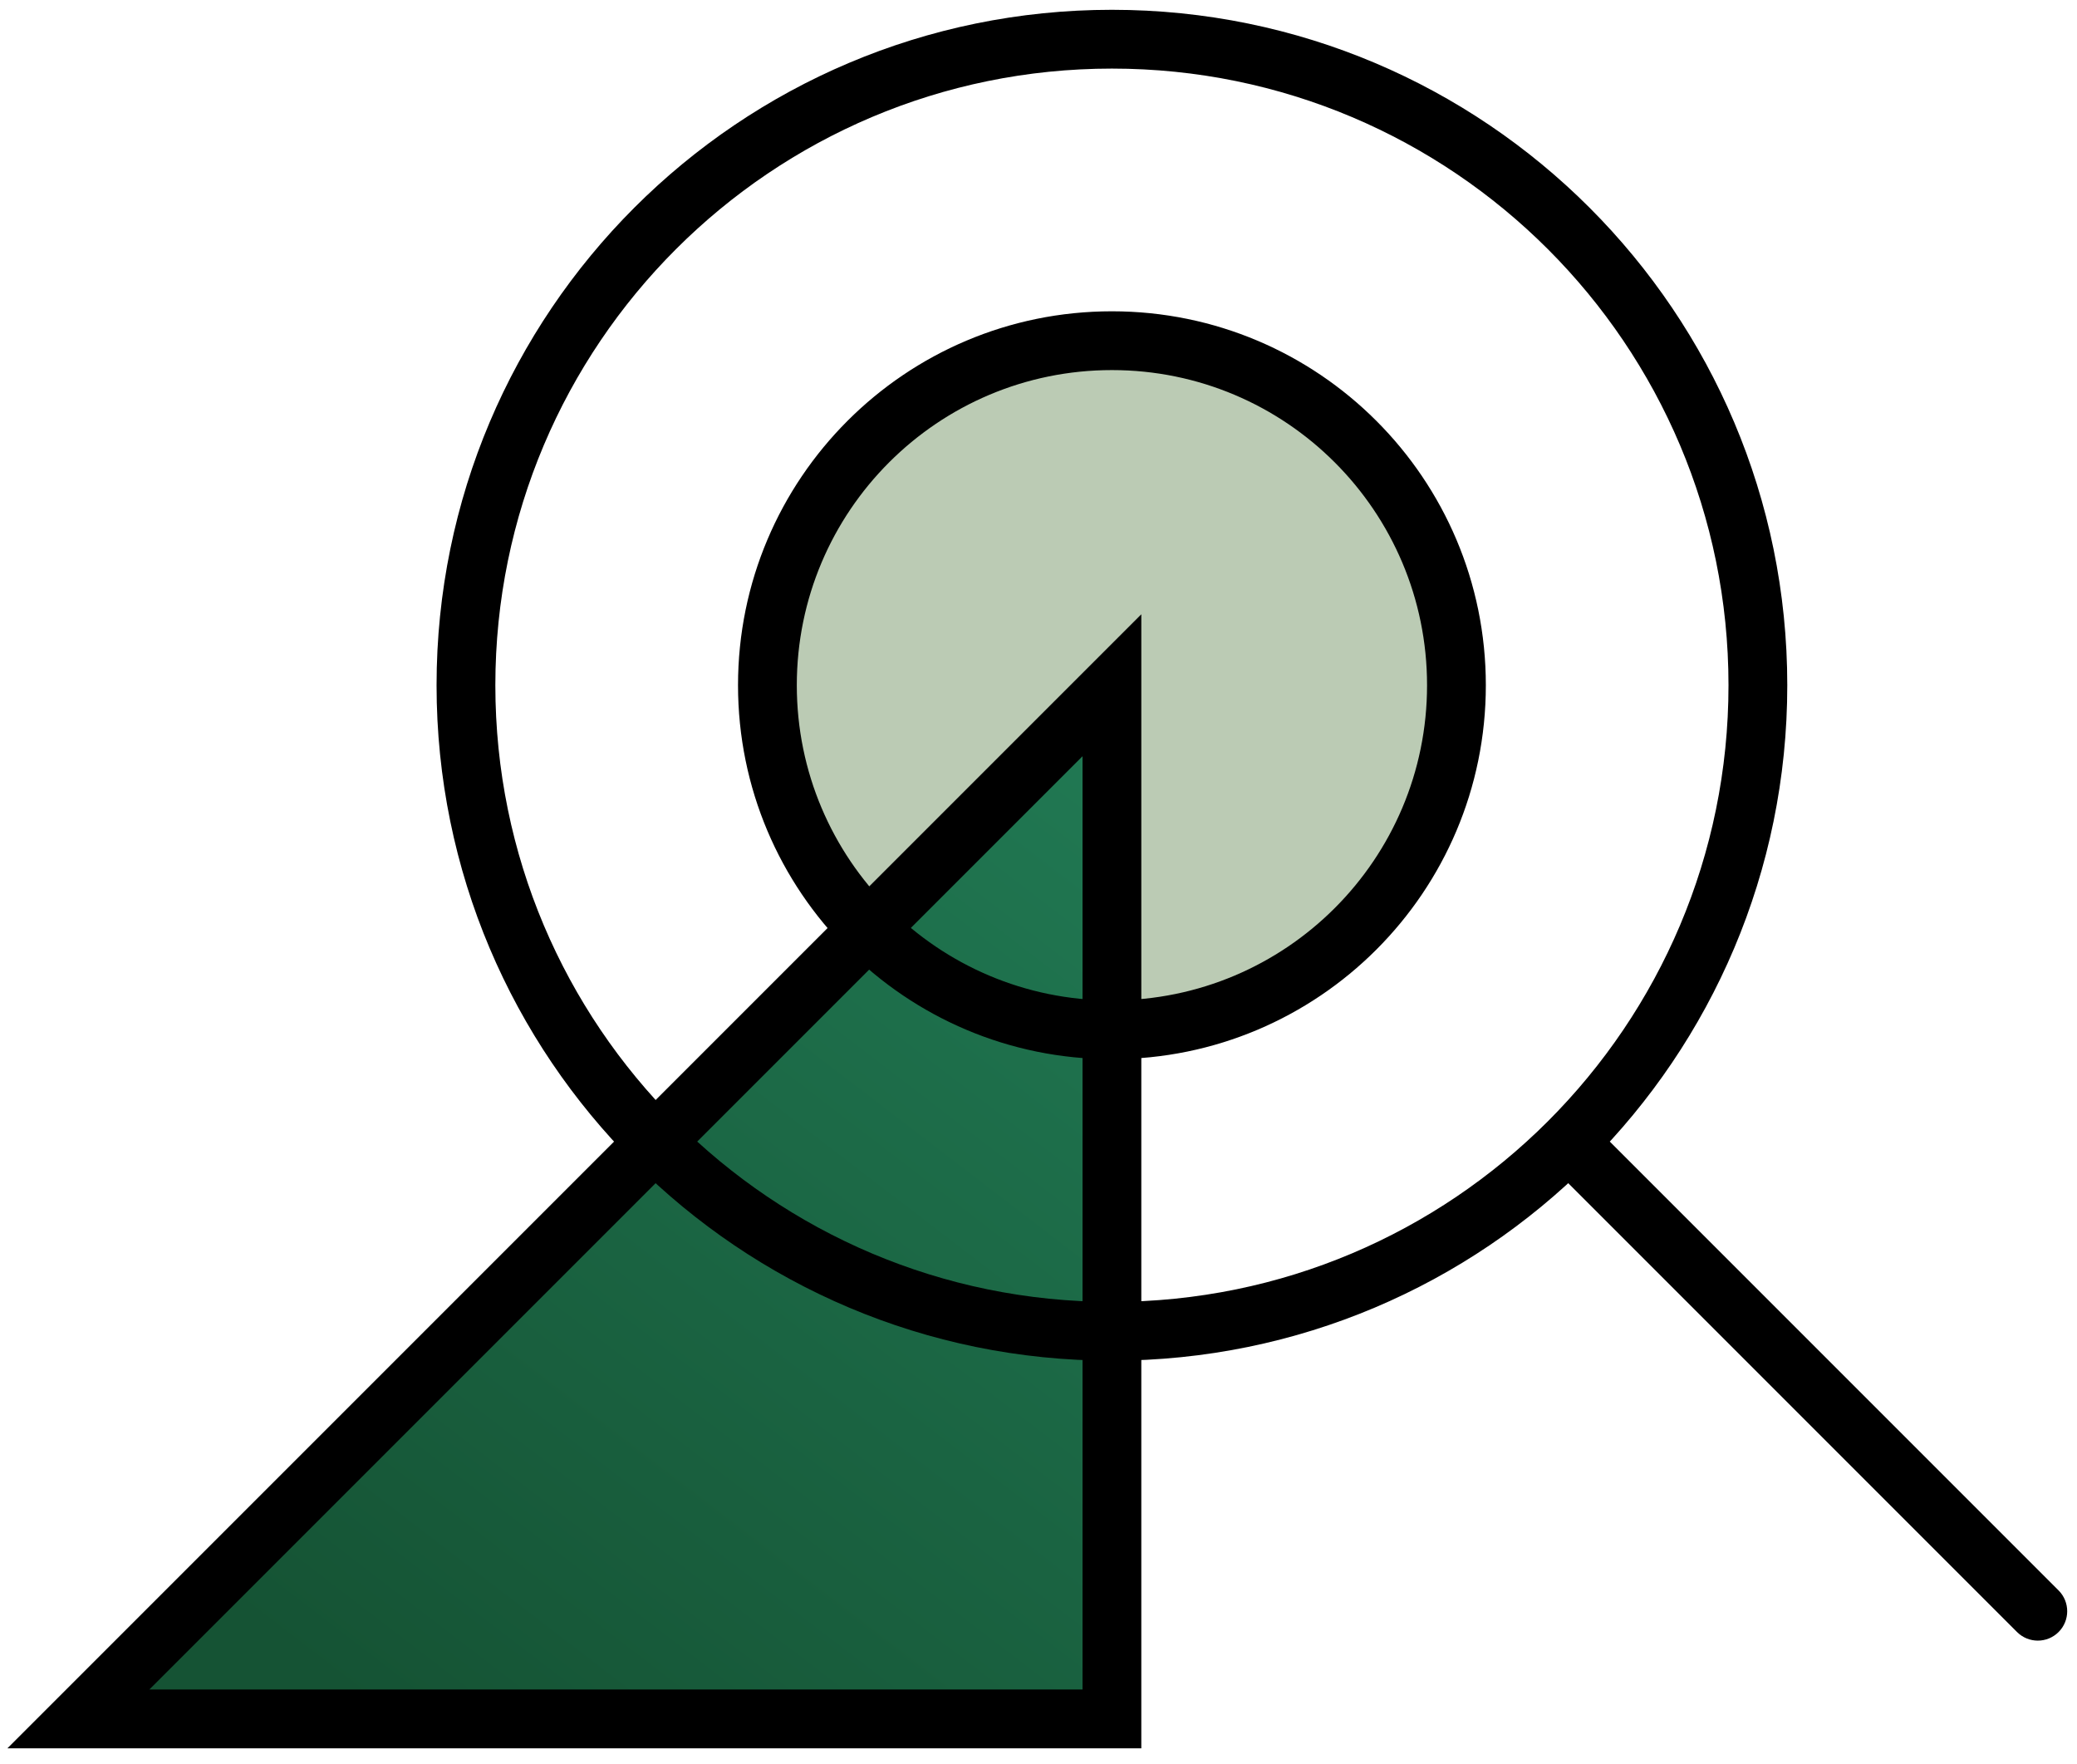
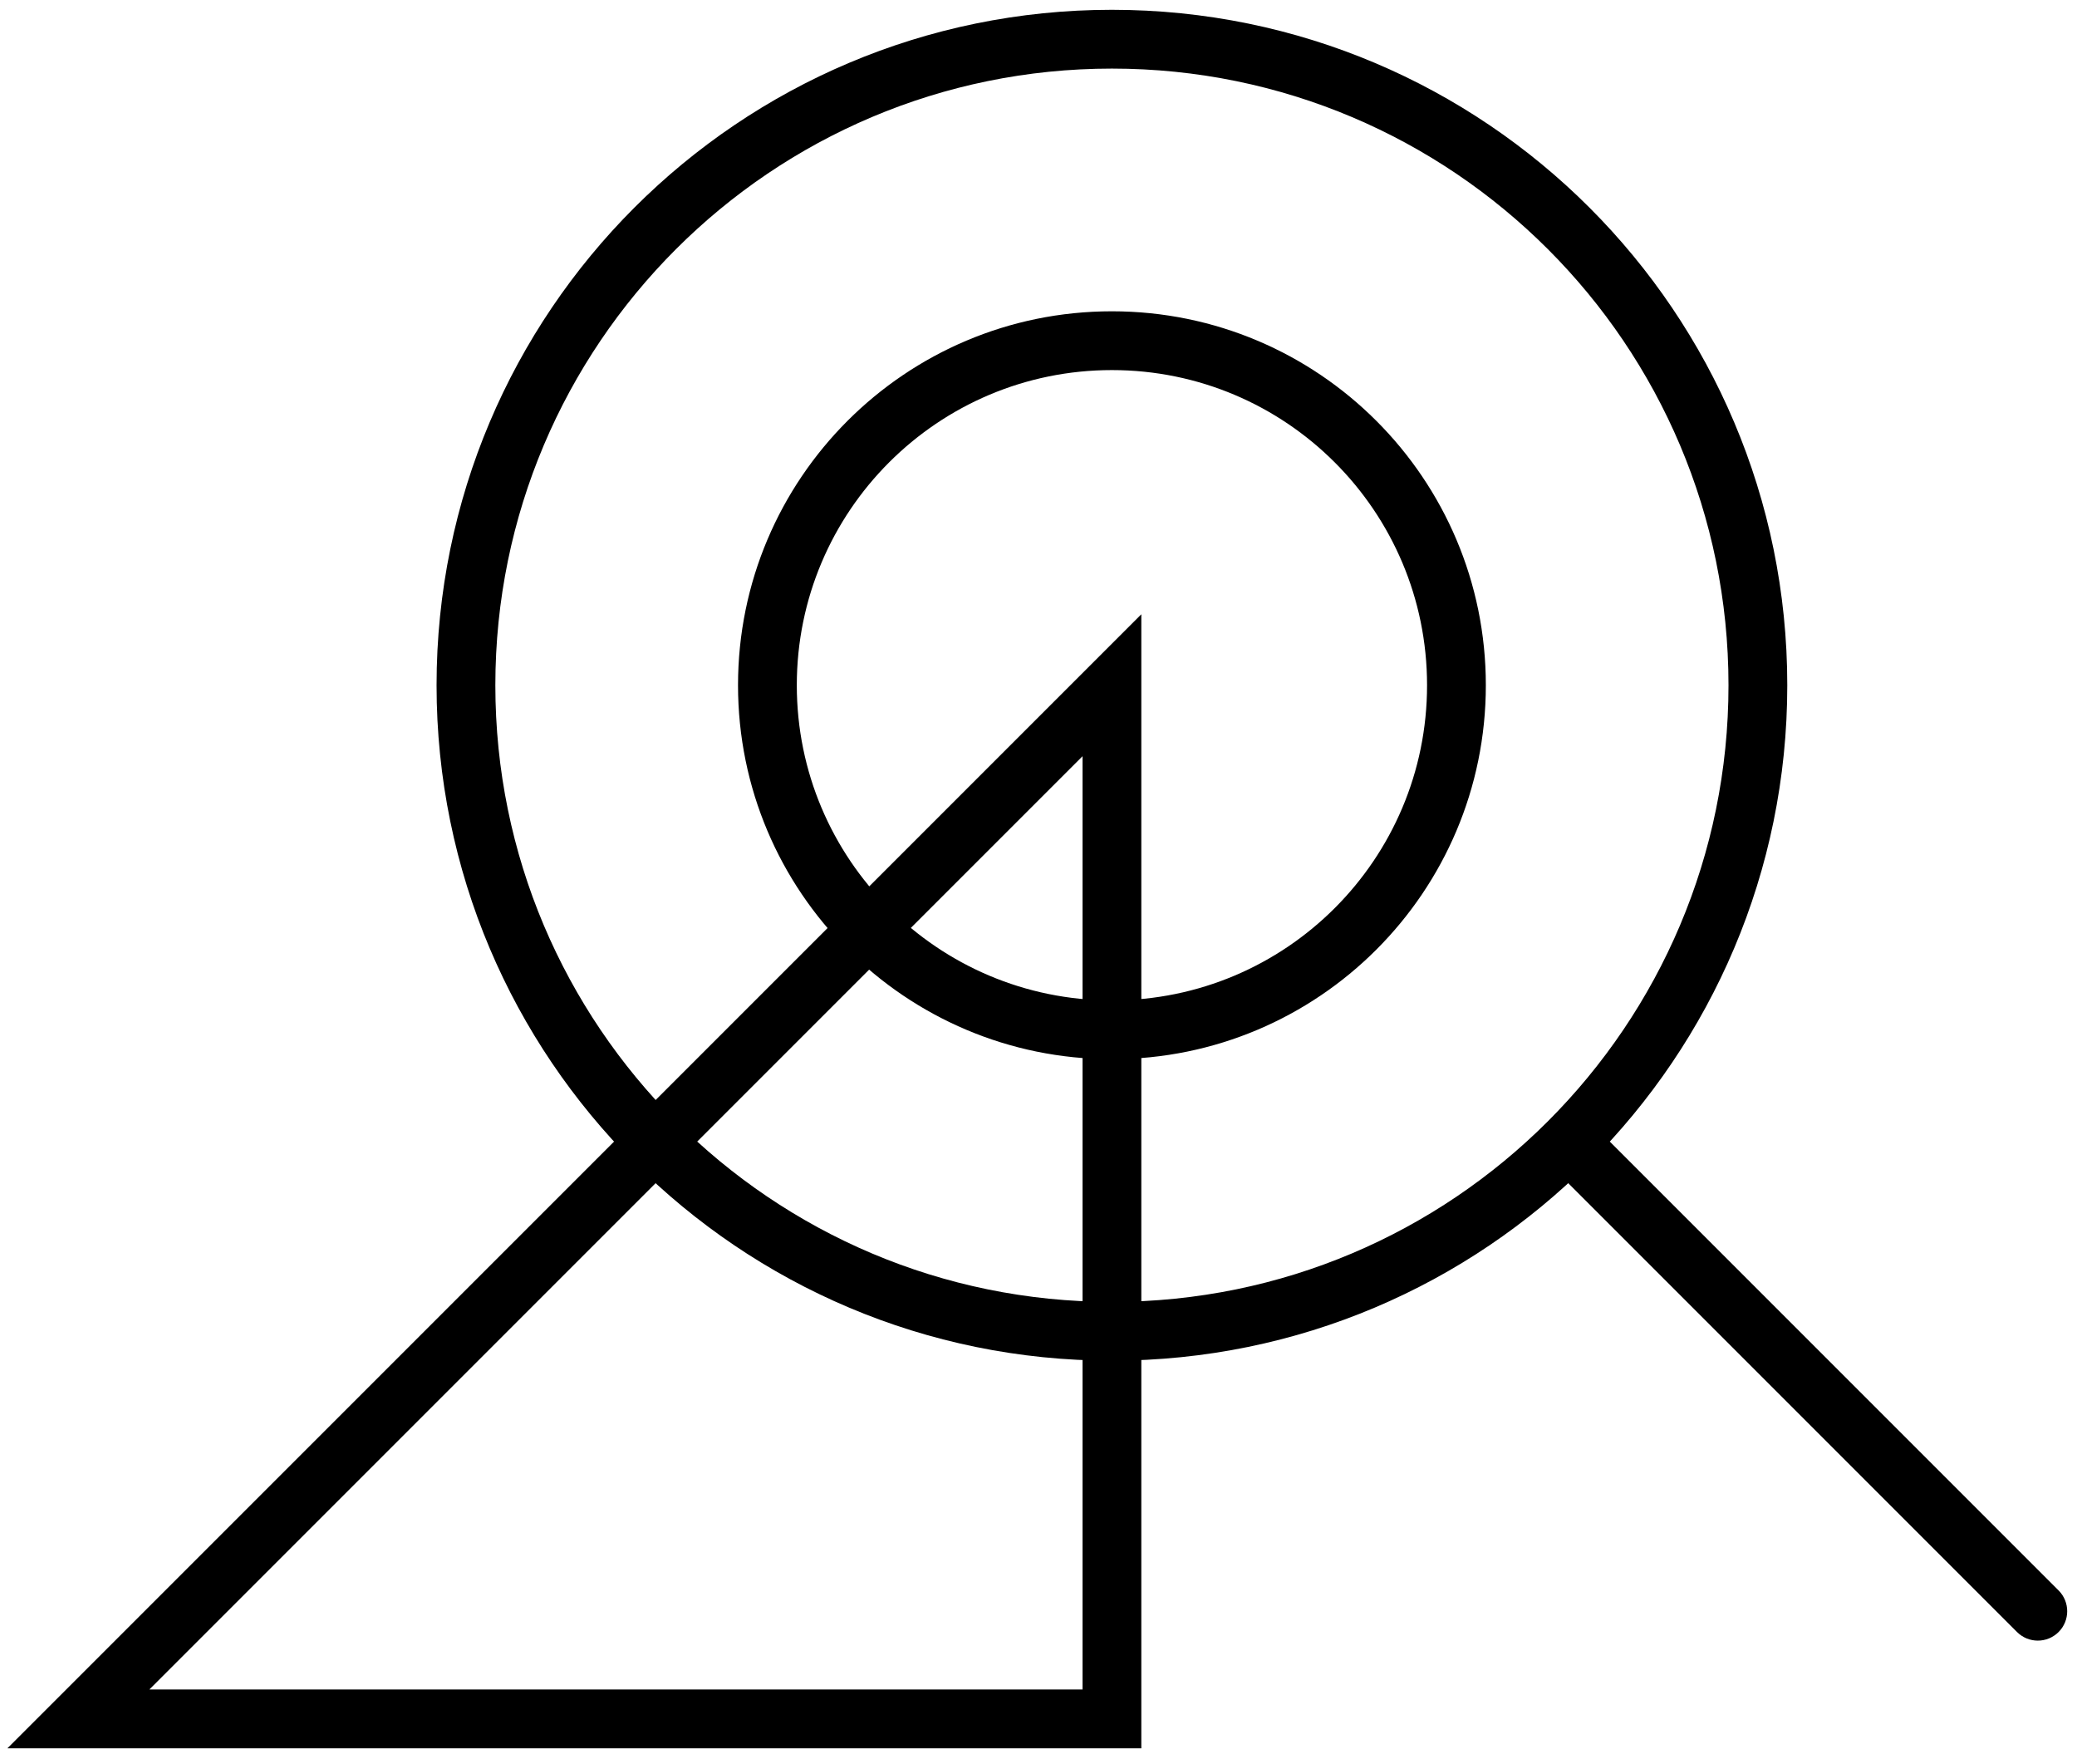
<svg xmlns="http://www.w3.org/2000/svg" fill="none" height="100%" overflow="visible" preserveAspectRatio="none" style="display: block;" viewBox="0 0 106 90" width="100%">
  <g id="Vector">
-     <path d="M74.33 34.967C74.33 44.678 66.458 52.549 56.747 52.549C47.037 52.549 39.165 44.678 39.165 34.967C39.165 25.256 47.037 17.385 56.747 17.385C66.458 17.385 74.33 25.256 74.33 34.967Z" fill="#BBCBB4" />
-     <path d="M56.747 34.967V87.714H4L56.747 34.967Z" fill="url(#paint0_linear_0_368)" />
-     <path d="M56.747 34.967H58.247V31.346L55.687 33.906L56.747 34.967ZM56.747 87.714V89.214H58.247V87.714H56.747ZM4 87.714L2.939 86.654L0.379 89.214H4V87.714ZM102.939 83.28C103.525 83.866 104.475 83.866 105.061 83.28C105.646 82.695 105.646 81.745 105.061 81.159L102.939 83.28ZM74.33 34.967H72.83C72.83 43.849 65.629 51.049 56.747 51.049V52.549V54.049C67.286 54.049 75.83 45.506 75.83 34.967H74.33ZM56.747 52.549V51.049C47.865 51.049 40.665 43.849 40.665 34.967H39.165H37.665C37.665 45.506 46.208 54.049 56.747 54.049V52.549ZM39.165 34.967H40.665C40.665 26.085 47.865 18.885 56.747 18.885V17.385V15.885C46.208 15.885 37.665 24.428 37.665 34.967H39.165ZM56.747 17.385V18.885C65.629 18.885 72.83 26.085 72.83 34.967H74.33H75.83C75.83 24.428 67.286 15.885 56.747 15.885V17.385ZM56.747 34.967H55.247V87.714H56.747H58.247V34.967H56.747ZM56.747 87.714V86.214H4V87.714V89.214H56.747V87.714ZM4 87.714L5.061 88.775L57.808 36.028L56.747 34.967L55.687 33.906L2.939 86.654L4 87.714ZM89.714 34.967H88.214C88.214 52.346 74.126 66.434 56.747 66.434V67.934V69.434C75.783 69.434 91.214 54.003 91.214 34.967H89.714ZM56.747 67.934V66.434C39.368 66.434 25.28 52.346 25.28 34.967H23.78H22.28C22.28 54.003 37.712 69.434 56.747 69.434V67.934ZM23.78 34.967H25.28C25.28 17.588 39.368 3.5 56.747 3.5V2V0.5C37.712 0.5 22.28 15.931 22.28 34.967H23.78ZM56.747 2V3.5C74.126 3.5 88.214 17.588 88.214 34.967H89.714H91.214C91.214 15.931 75.783 0.5 56.747 0.5V2ZM104 82.22L105.061 81.159L81.984 58.082L80.923 59.143L79.862 60.203L102.939 83.28L104 82.22Z" fill="black" />
+     <path d="M56.747 34.967H58.247V31.346L55.687 33.906L56.747 34.967ZM56.747 87.714V89.214H58.247V87.714H56.747ZM4 87.714L2.939 86.654L0.379 89.214H4V87.714ZM102.939 83.28C103.525 83.866 104.475 83.866 105.061 83.28C105.646 82.695 105.646 81.745 105.061 81.159L102.939 83.28ZM74.33 34.967H72.83C72.83 43.849 65.629 51.049 56.747 51.049V52.549V54.049C67.286 54.049 75.83 45.506 75.83 34.967H74.33ZM56.747 52.549V51.049C47.865 51.049 40.665 43.849 40.665 34.967H39.165H37.665C37.665 45.506 46.208 54.049 56.747 54.049V52.549ZM39.165 34.967H40.665C40.665 26.085 47.865 18.885 56.747 18.885V17.385V15.885C46.208 15.885 37.665 24.428 37.665 34.967H39.165ZM56.747 17.385V18.885C65.629 18.885 72.83 26.085 72.83 34.967H74.33H75.83C75.83 24.428 67.286 15.885 56.747 15.885V17.385ZM56.747 34.967H55.247V87.714H56.747H58.247V34.967H56.747ZM56.747 87.714V86.214H4V87.714V89.214H56.747V87.714ZM4 87.714L5.061 88.775L57.808 36.028L56.747 34.967L55.687 33.906L2.939 86.654L4 87.714ZM89.714 34.967H88.214C88.214 52.346 74.126 66.434 56.747 66.434V67.934V69.434C75.783 69.434 91.214 54.003 91.214 34.967H89.714ZM56.747 67.934V66.434C39.368 66.434 25.28 52.346 25.28 34.967H23.78H22.28C22.28 54.003 37.712 69.434 56.747 69.434V67.934ZM23.78 34.967H25.28C25.28 17.588 39.368 3.5 56.747 3.5V2V0.5C37.712 0.5 22.28 15.931 22.28 34.967H23.78ZM56.747 2V3.5C74.126 3.5 88.214 17.588 88.214 34.967H89.714H91.214C91.214 15.931 75.783 0.5 56.747 0.5V2ZM104 82.22L105.061 81.159L81.984 58.082L80.923 59.143L79.862 60.203L102.939 83.28Z" fill="black" />
  </g>
  <defs>
    <linearGradient gradientUnits="userSpaceOnUse" id="paint0_linear_0_368" x1="86.143" x2="23.683" y1="9.653" y2="91.197">
      <stop stop-color="#289167" />
      <stop offset="1" stop-color="#155334" />
    </linearGradient>
  </defs>
</svg>